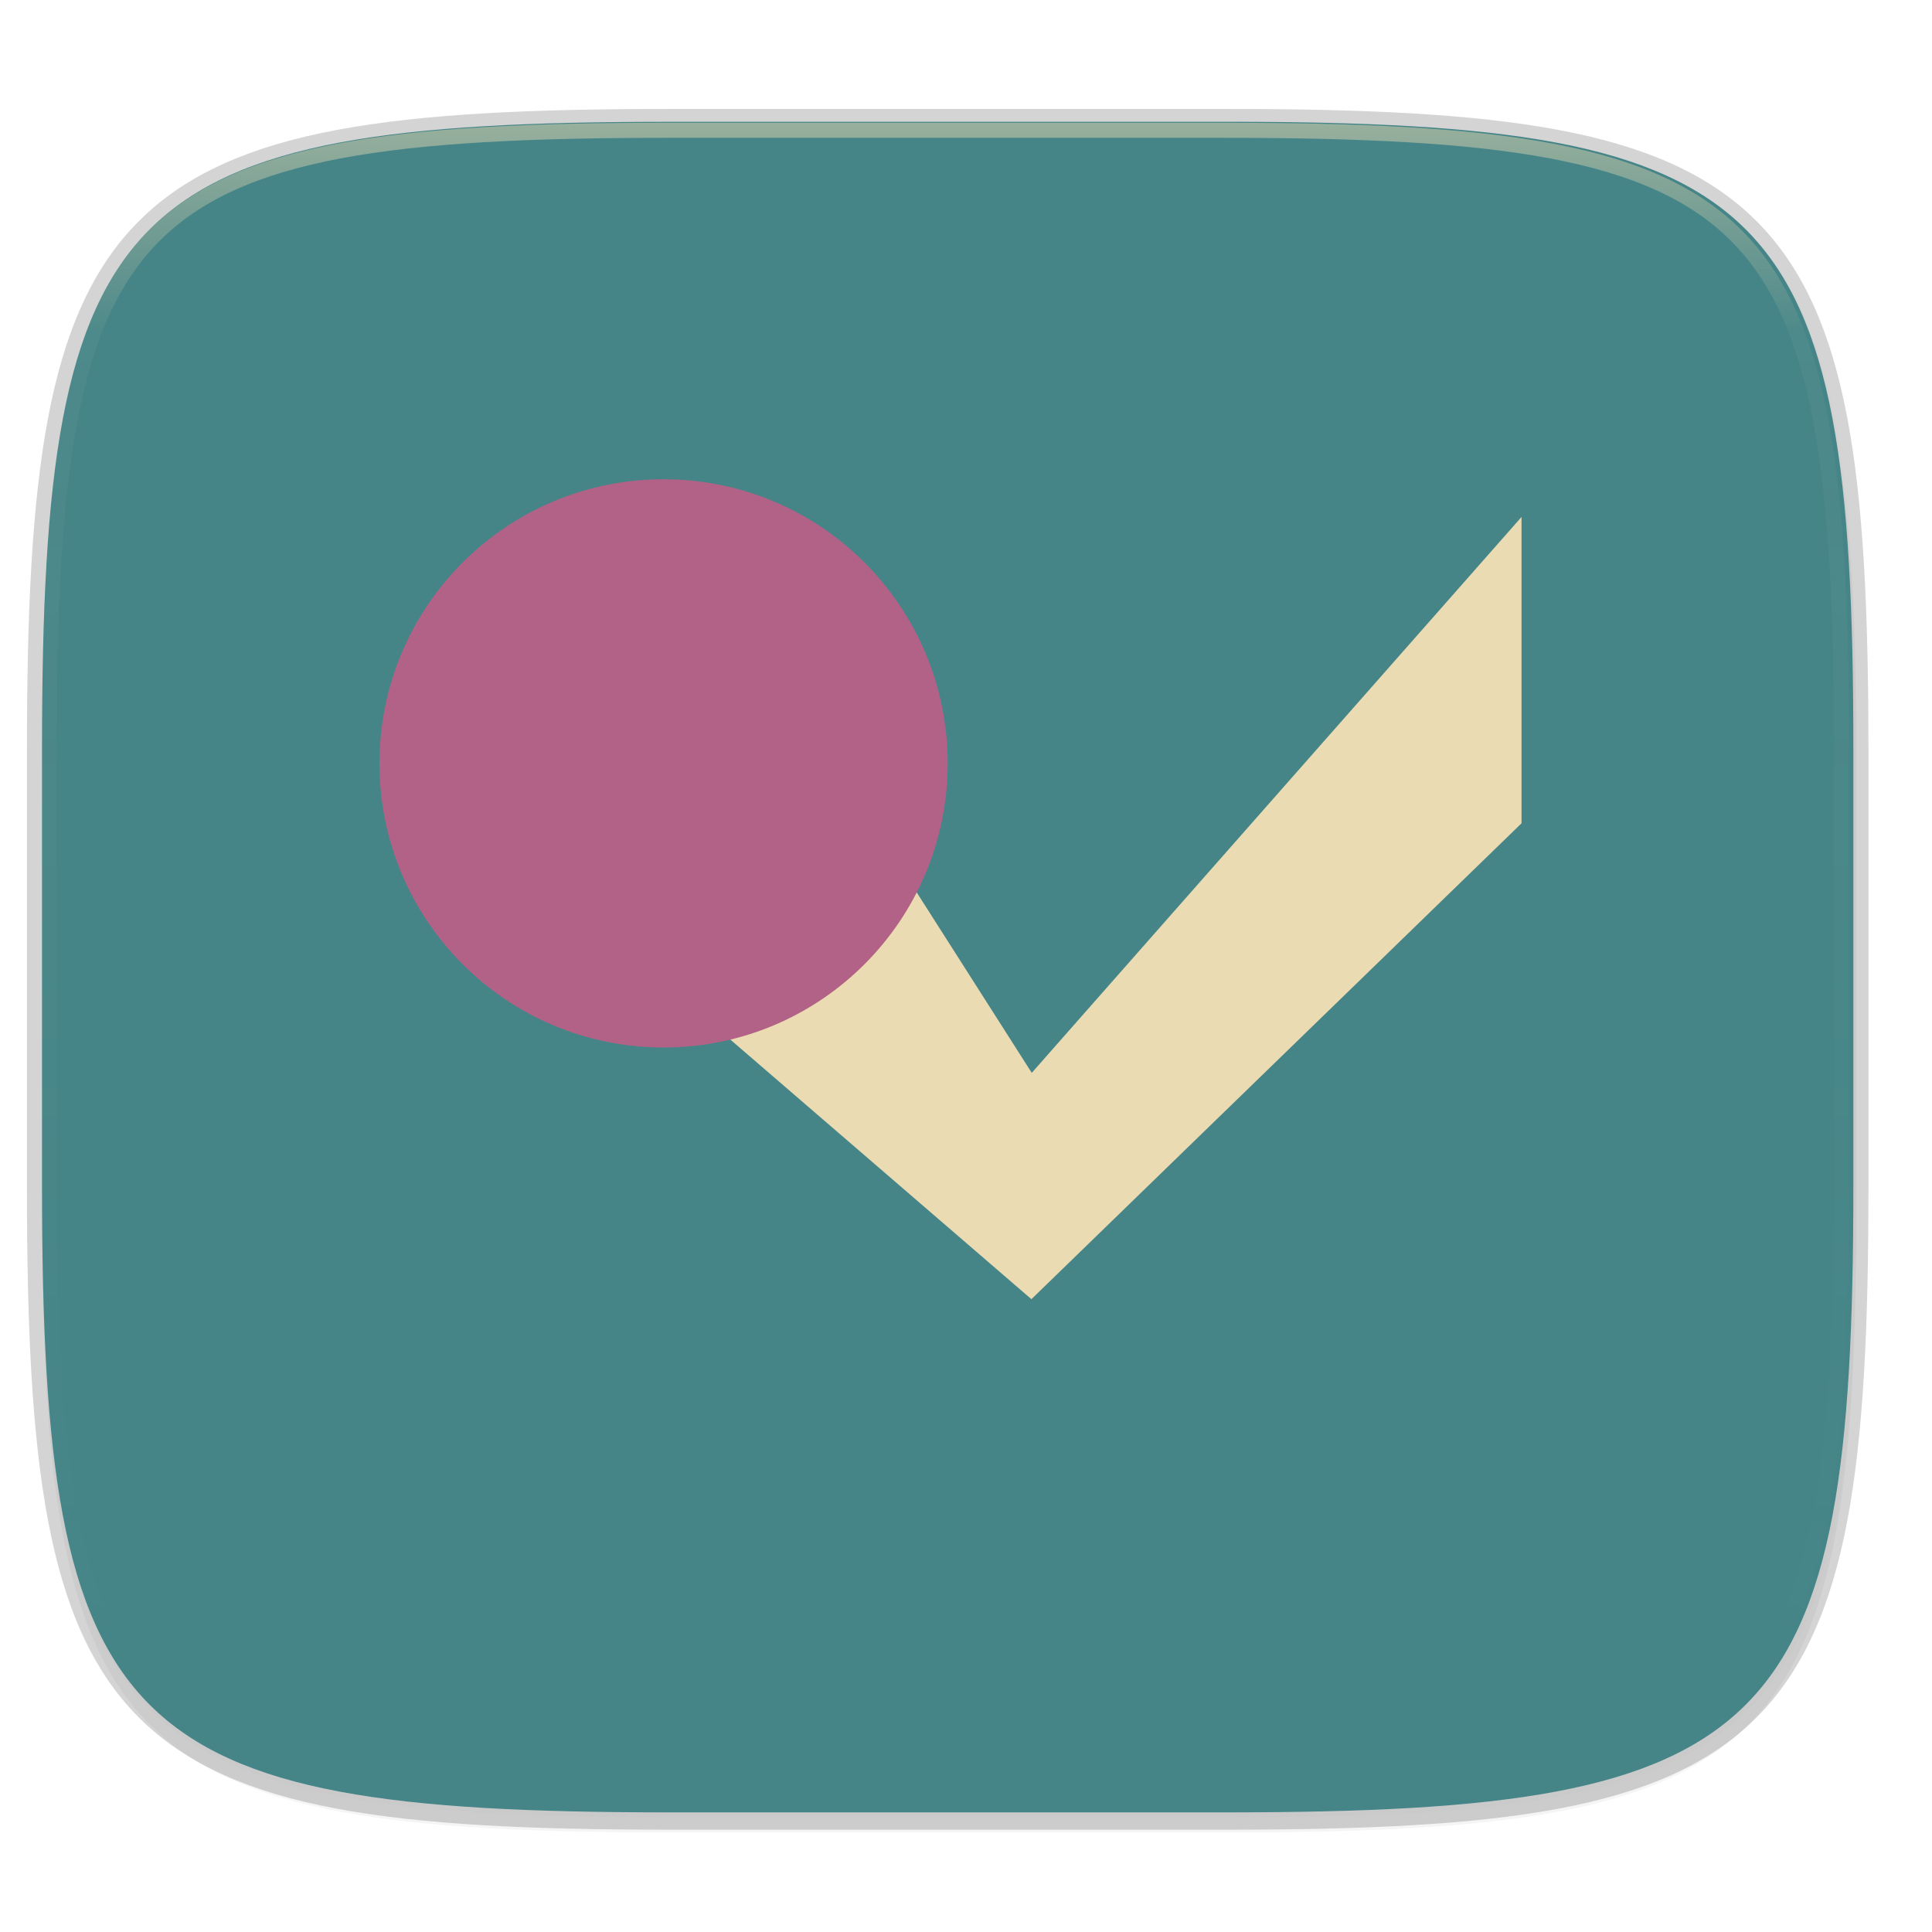
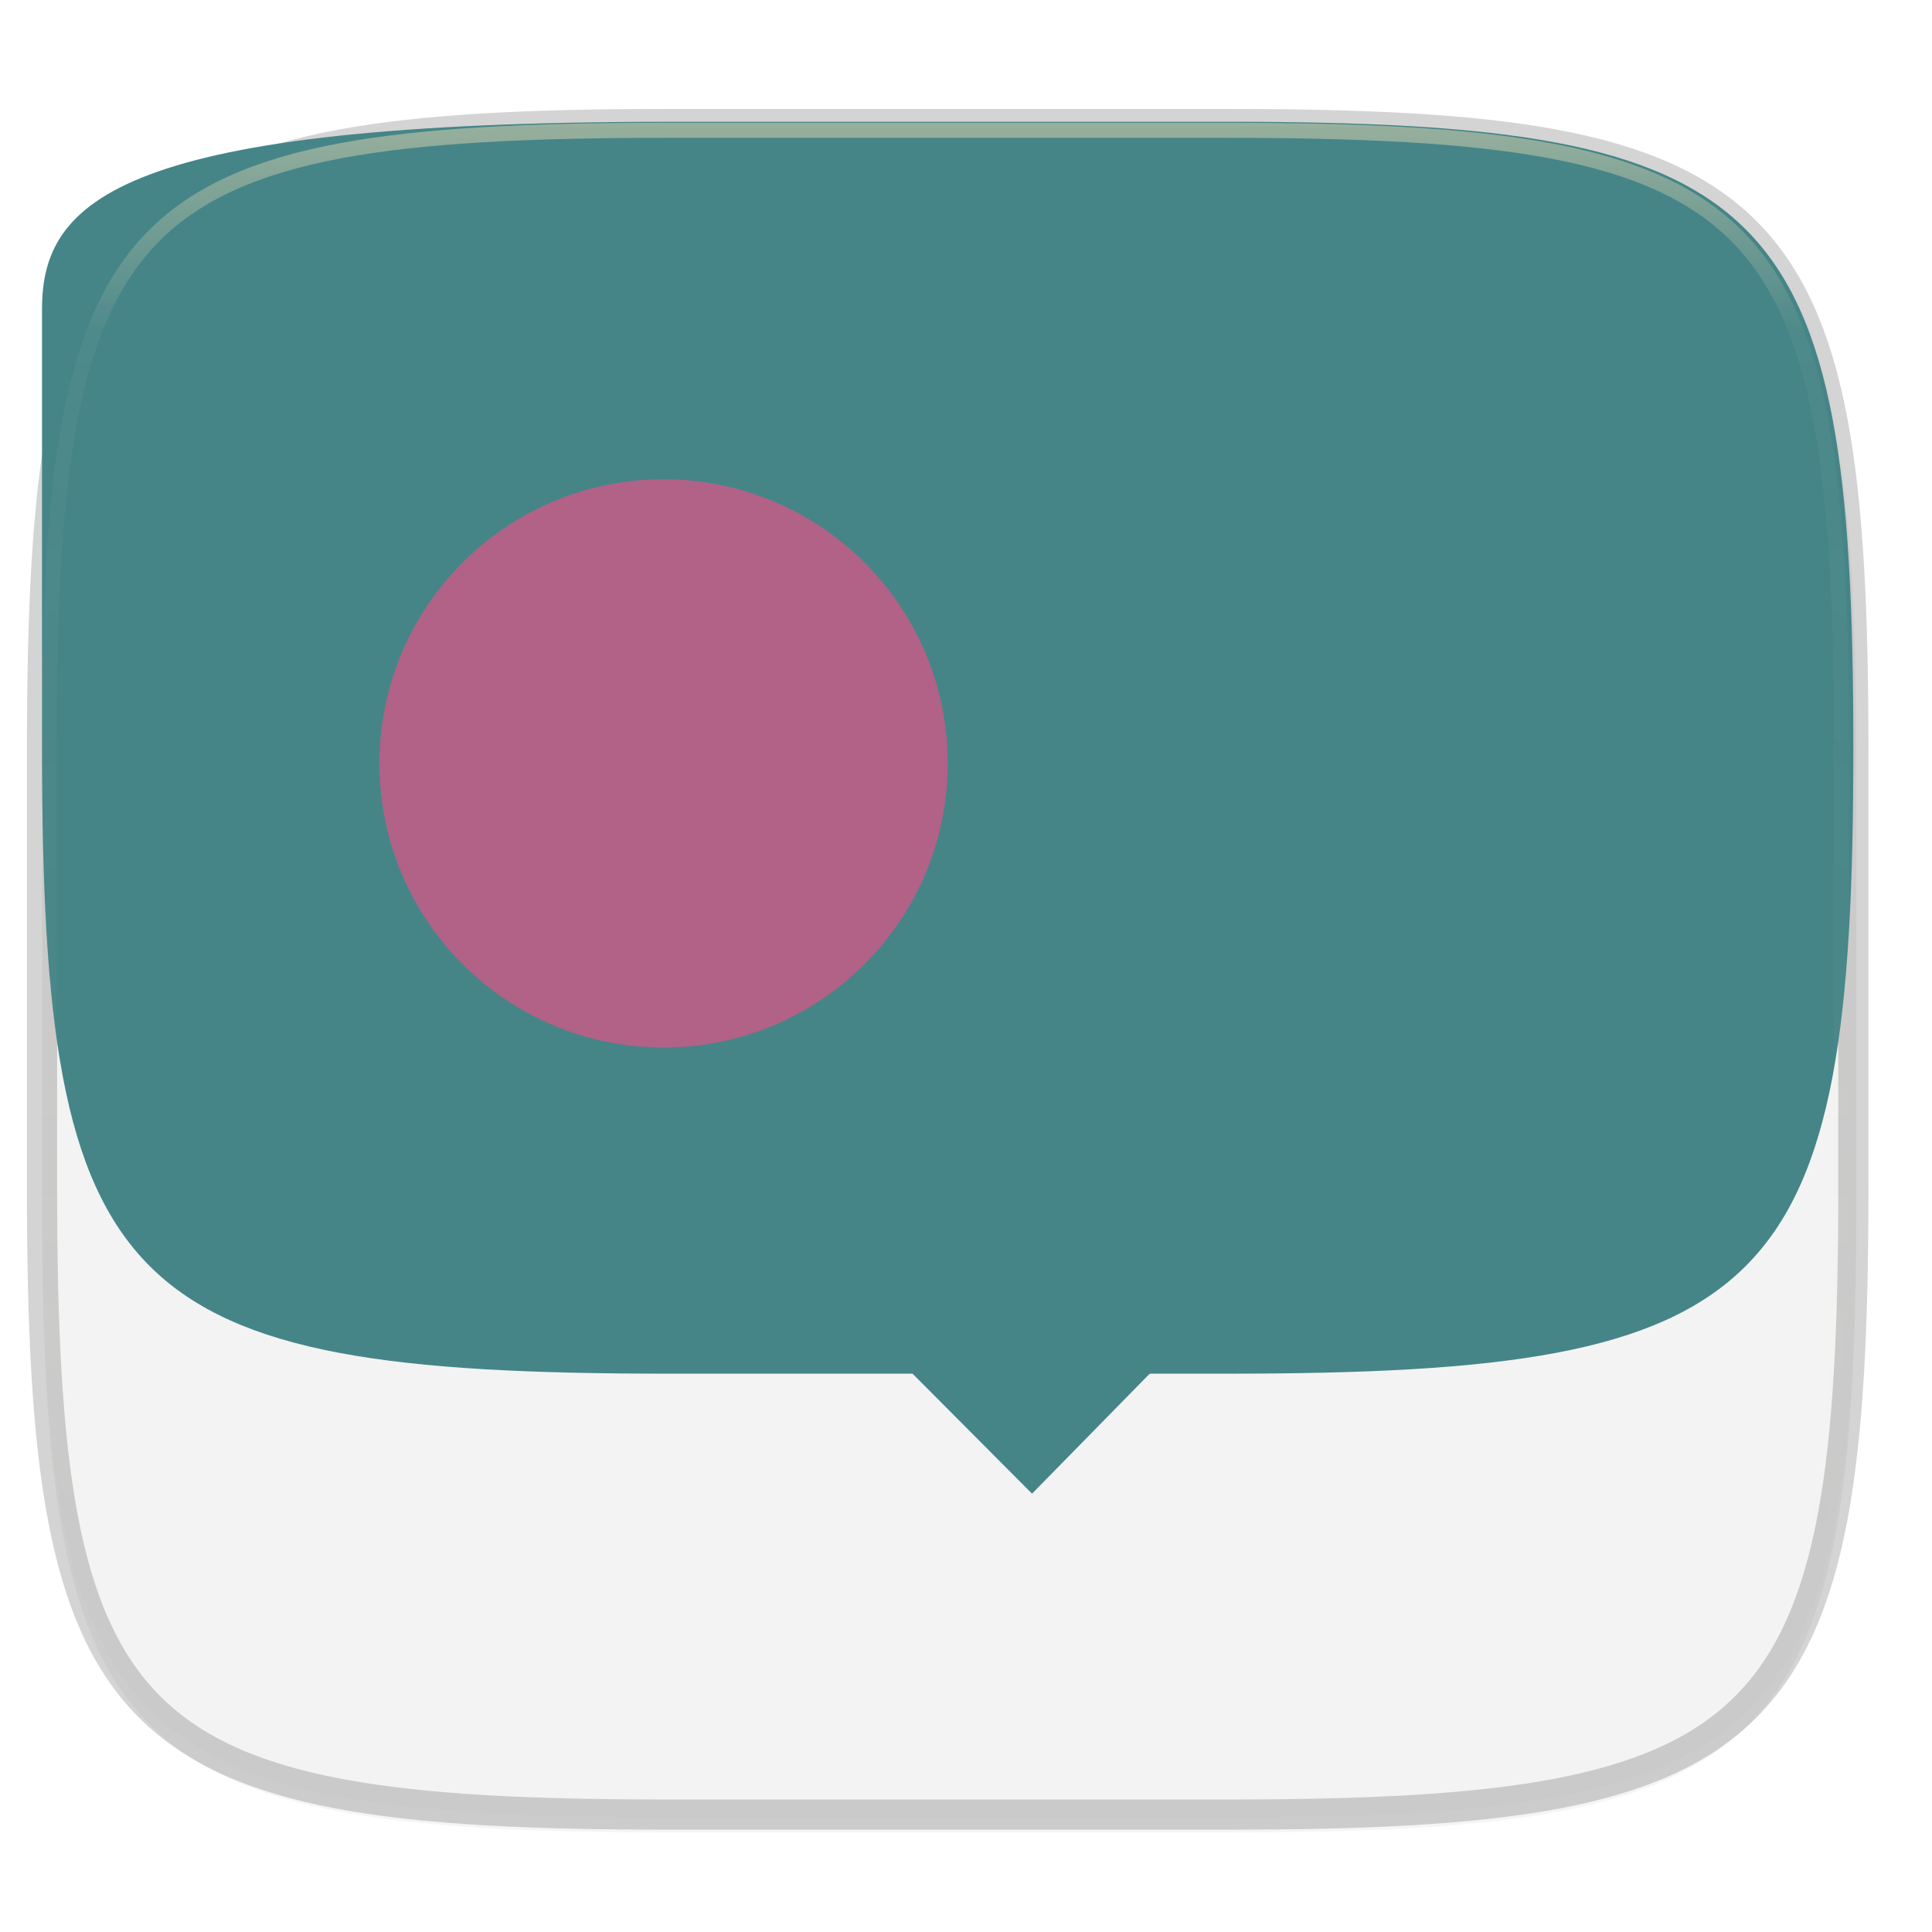
<svg xmlns="http://www.w3.org/2000/svg" width="256" height="256" viewBox="0 0 67.73 67.73">
  <defs>
    <linearGradient id="d" x1="296" x2="296" y1="-212" y2="202.4" gradientUnits="userSpaceOnUse">
      <stop offset="0" stop-color="#ebdbb2" />
      <stop offset=".135" stop-color="#ebdbb2" stop-opacity=".098" />
      <stop offset="1" stop-color="#ebdbb2" stop-opacity="0" />
    </linearGradient>
    <clipPath id="c">
      <path d="M361.938-212C507.235-212 528-191.287 528-46.125v116.25C528 215.286 507.235 236 361.937 236H214.063C68.766 236 48 215.286 48 70.125v-116.25C48-191.287 68.765-212 214.063-212z" fill="#b16286" />
    </clipPath>
    <filter id="b" x="-.02" y="-.03" width="1.046" height="1.05" color-interpolation-filters="sRGB">
      <feGaussianBlur stdDeviation="2.32" />
    </filter>
    <filter id="a" x="-.01" y="-.01" width="1.023" height="1.025" color-interpolation-filters="sRGB">
      <feGaussianBlur stdDeviation="1.16" />
    </filter>
  </defs>
  <path d="M43.005 4.348c19.221 0 21.968 2.74 21.968 21.944V41.67c0 19.204-2.747 21.944-21.968 21.944H23.442c-19.222 0-21.969-2.74-21.969-21.944V26.292c0-19.204 2.747-21.944 21.969-21.944z" fill="none" opacity=".2" stroke-linecap="round" stroke-linejoin="round" stroke-width="1.058" stroke="#282828" />
  <path transform="matrix(.265 0 0 .265 0 3.404)" d="M162.537 3.568c72.648 0 83.031 10.357 83.031 82.938v58.125c0 72.58-10.383 82.937-83.031 82.937H88.599c-72.648 0-83.031-10.357-83.031-82.937V86.506c0-72.581 10.383-82.938 83.031-82.938z" filter="url(#a)" opacity=".1" />
  <path transform="matrix(.265 0 0 .265 0 3.404)" d="M162.537 5.568c72.648 0 83.031 10.357 83.031 82.938v58.125c0 72.58-10.383 82.937-83.031 82.937H88.599c-72.648 0-83.031-10.357-83.031-82.937V88.506c0-72.581 10.383-82.938 83.031-82.938z" filter="url(#b)" opacity=".2" />
-   <path d="M43.005 4.269c19.221 0 21.968 2.74 21.968 21.944v15.379c0 19.203-2.747 21.944-21.968 21.944H23.442c-19.222 0-21.969-2.74-21.969-21.944v-15.38C1.473 7.01 4.22 4.27 23.442 4.27z" fill="#458588" />
+   <path d="M43.005 4.269c19.221 0 21.968 2.74 21.968 21.944c0 19.203-2.747 21.944-21.968 21.944H23.442c-19.222 0-21.969-2.74-21.969-21.944v-15.38C1.473 7.01 4.22 4.27 23.442 4.27z" fill="#458588" />
  <path transform="matrix(.132 0 0 .132 -4.877 32.288)" d="M361.938-212C507.235-212 528-191.287 528-46.125v116.25C528 215.286 507.235 236 361.937 236H214.063C68.766 236 48 215.286 48 70.125v-116.25C48-191.287 68.765-212 214.063-212z" clip-path="url(#c)" fill="none" opacity=".5" stroke-linecap="round" stroke-linejoin="round" stroke-width="8" stroke="url(#d)" />
  <g clip-rule="evenodd" fill-rule="evenodd" image-rendering="optimizeQuality" shape-rendering="geometricPrecision">
-     <path class="fil1" d="M34.157 26.84c0 6.102-4.948 11.05-11.05 11.05-6.103 0-11.05-4.948-11.05-11.05 0-6.103 4.947-11.05 11.05-11.05 6.102 0 11.05 4.947 11.05 11.05z" fill="#458588" />
    <path class="fil1" fill="#458588" d="M31.404 29.174l-5.938 6.536 9.5 9.183 18.373-16.03v-10.74L35.811 37.579z" />
    <path class="fil1" d="M52.559 17.42l-.058.065-9.219 10.23-7.102-7.101-14.562 17.125L36.18 52.364 51.9 36.333l-2.575-2.574 5.065-4.419V15.388l-1.611 1.788-.22.244zM44.77 29.204l3.066 3.066-3.066-3.066z" fill="#458588" />
-     <path d="M53.34 28.862V18.123L36.17 37.611l-5.379-8.437-6.04 6.536 11.407 9.835z" fill="#ebdbb2" />
    <path class="fil3" d="M33.223 26.762c0 5.5-4.46 9.96-9.96 9.96-5.502 0-9.961-4.46-9.961-9.96 0-5.502 4.46-9.961 9.96-9.961 5.502 0 9.961 4.46 9.961 9.96z" fill="#b16286" />
    <path class="fil4" d="M25.521 18.584a8.482 8.482 0 0 1-6.23 15.576 8.482 8.482 0 1 0 6.23-15.576z" fill="#b16286" />
  </g>
</svg>